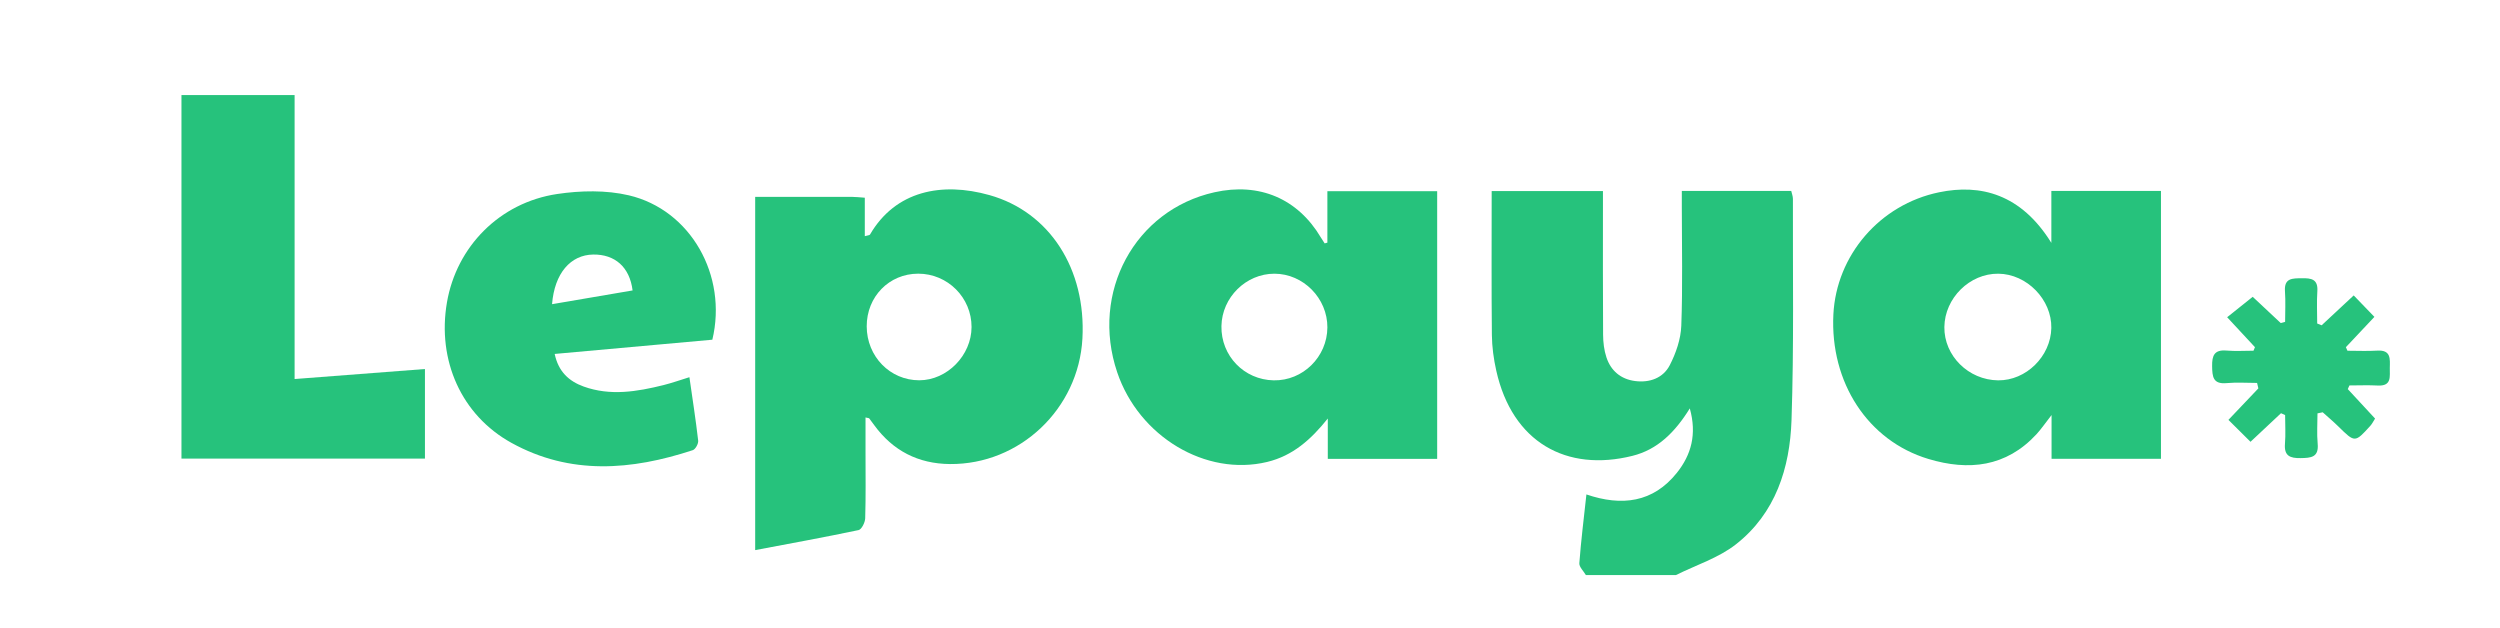
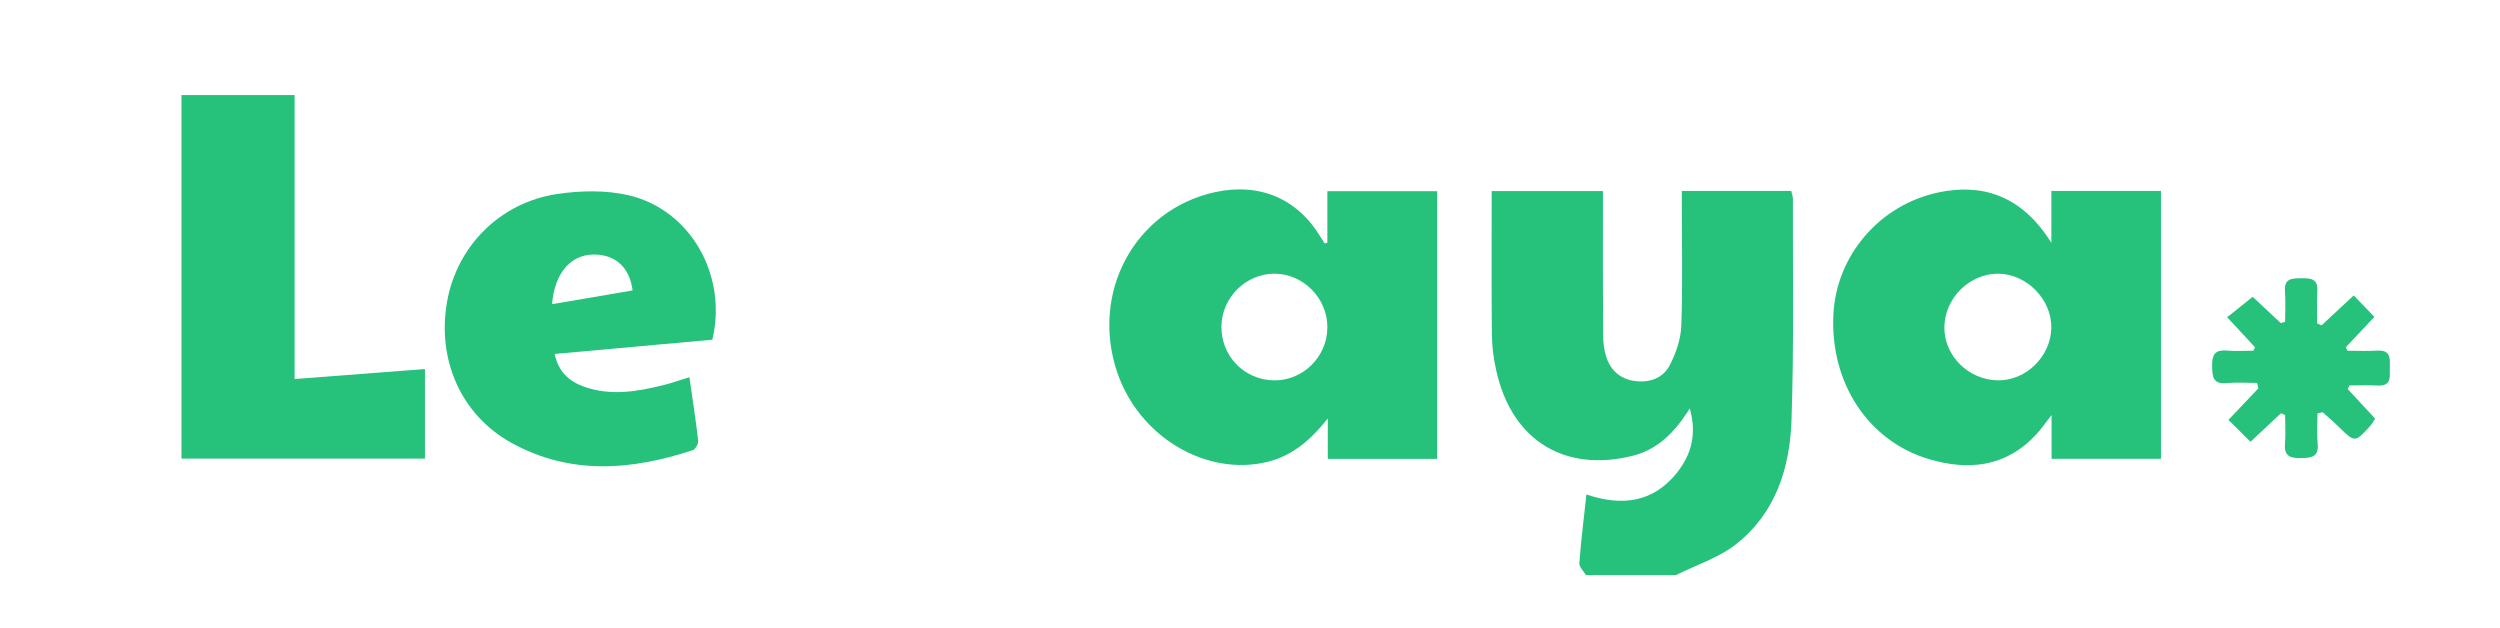
<svg xmlns="http://www.w3.org/2000/svg" id="Capa_1" viewBox="0 0 858.7 215.56">
  <defs>
    <style>.cls-1{fill:#26c27c;stroke-width:0px;}</style>
  </defs>
  <path class="cls-1" d="m544.7,197.5c-.79-1.36-2.33-2.78-2.23-4.07.58-7.74,1.55-15.46,2.43-23.6,12.12,4.13,22.9,2.82,31.09-7.45,4.92-6.17,6.9-13.24,4.42-22.1-5.07,8.18-11.06,14.14-19.68,16.29-22.63,5.65-41.28-4.6-46.79-29.25-.9-4.02-1.47-8.19-1.51-12.29-.17-16.35-.07-32.71-.07-49.4h38.22c0,1.64,0,3.38,0,5.12,0,14.74-.05,29.48.05,44.22.02,2.6.33,5.32,1.15,7.78,1.52,4.6,4.92,7.48,9.8,8.12,5.05.67,9.68-1.02,11.96-5.45,2.12-4.13,3.78-8.94,3.95-13.52.51-13.56.18-27.15.18-40.74,0-1.78,0-3.56,0-5.59h37.58c.2.9.58,1.82.58,2.74-.07,25.33.37,50.69-.48,76-.55,16.43-5.48,31.99-19.09,42.65-5.95,4.67-13.67,7.1-20.58,10.55h-30.96Z" />
-   <path class="cls-1" d="m259.38,67.61c11.38,0,22.33,0,33.27.01,1.3,0,2.59.17,4.39.29v13.21c.99-.3,1.63-.29,1.79-.56,8.74-15.02,24.65-18.16,41.02-13.55,20.72,5.82,33.23,25.43,31.94,49.27-1.31,24.17-21.51,43.32-45.52,43.11-10.89-.1-19.56-4.56-25.97-13.33-.58-.79-1.15-1.58-1.75-2.36-.08-.1-.3-.08-1.26-.31,0,4.2,0,8.24,0,12.27,0,7.45.12,14.9-.11,22.35-.04,1.43-1.24,3.84-2.27,4.06-11.66,2.46-23.4,4.59-35.52,6.88v-121.34Zm38.32,44.5c.03,10.34,8.03,18.53,18.08,18.51,9.54-.02,17.91-8.56,17.93-18.29.02-10.11-8.2-18.33-18.32-18.33-9.99,0-17.72,7.92-17.69,18.11Z" />
  <path class="cls-1" d="m704.6,83.42v-17.84h37.65v92h-37.58v-15.02c-2.25,2.88-3.59,4.87-5.2,6.61-10.4,11.24-23.27,12.63-37.1,8.47-20.81-6.25-33.81-26.3-32.64-49.64,1.02-20.29,15.93-37.76,36.33-41.96,14.12-2.91,28.09.5,38.54,17.38Zm-18.28,47.22c9.6.1,18.07-8.23,18.27-17.97.19-9.75-8.4-18.57-18.2-18.66-9.84-.1-18.42,8.38-18.54,18.32-.12,9.87,8.28,18.2,18.47,18.31Z" />
  <path class="cls-1" d="m455.93,83.34v-17.66h37.71v91.94h-37.57v-13.87c-5.75,7.2-12,12.79-20.83,14.92-21.05,5.06-44.05-8.7-51.51-30.81-9.25-27.41,6.04-55.71,33.41-61.82,15.43-3.45,28.64,2.18,36.58,15.58.4.67.85,1.32,1.27,1.98.32-.09.63-.18.95-.26Zm0,29.15c.06-10.02-8.27-18.48-18.2-18.48-9.77,0-18.02,8.15-18.19,18-.18,10.2,7.77,18.44,17.95,18.63,10.01.19,18.37-8.04,18.44-18.15Z" />
  <path class="cls-1" d="m62.33,157.52V32.66h38.86v97.53c15.23-1.17,29.85-2.29,44.77-3.44v30.76H62.33Z" />
  <path class="cls-1" d="m244.69,116.68c-18.11,1.63-35.93,3.24-54.17,4.89,1.28,6.08,4.9,9.37,9.93,11.19,9.18,3.32,18.36,1.77,27.46-.49,2.88-.72,5.69-1.72,8.89-2.71,1.06,7.43,2.18,14.59,3.01,21.79.12,1.04-.93,2.97-1.85,3.27-21.06,6.94-42.07,8.66-62.29-2.51-17.19-9.49-25.57-28.34-22.15-48.24,3.28-19.12,18.06-34.27,37.84-37.23,8.04-1.2,16.79-1.39,24.63.45,21.26,5,33.96,27.58,28.69,49.58Zm-27.41-16.92c-.99-8.03-6.07-12.43-13.52-12.33-7.8.11-13.3,6.45-14.14,17.05,9.25-1.58,18.31-3.13,27.66-4.72Z" />
  <path class="cls-1" d="m783.49,141.92c-3.44,3.22-6.88,6.44-10.49,9.83-2.59-2.57-5-4.96-7.58-7.53,3.54-3.73,6.91-7.28,10.28-10.82-.15-.62-.29-1.25-.44-1.87-3.48,0-6.99-.26-10.45.06-4.75.44-4.93-2.26-4.99-5.83-.06-3.65.76-5.71,4.96-5.35,3.06.26,6.17.05,9.25.05.17-.4.33-.81.5-1.21-3.07-3.31-6.14-6.62-9.55-10.29,2.95-2.36,5.75-4.6,8.78-7.01,2.74,2.56,6.18,5.78,9.62,9.01.5-.13,1-.27,1.51-.4,0-3.5.2-7.02-.05-10.5-.33-4.63,2.6-4.44,5.8-4.49,3.21-.05,5.6.28,5.32,4.45-.25,3.68-.05,7.4-.05,11.1.51.2,1.01.41,1.52.61,3.54-3.29,7.07-6.59,11.02-10.26,2.41,2.5,4.64,4.81,7.11,7.37-3.37,3.58-6.59,7-9.8,10.41.18.41.36.82.54,1.22,3.41,0,6.84.17,10.24-.04,4.78-.3,4.37,2.88,4.31,5.92-.06,2.91.77,6.33-4.14,6.07-3.24-.17-6.49-.03-9.74-.03-.18.42-.37.84-.55,1.26,3.07,3.31,6.14,6.63,9.37,10.12-.59.92-1.01,1.81-1.64,2.5-5.29,5.83-5.29,5.8-10.94.24-1.73-1.7-3.6-3.27-5.41-4.9-.6.12-1.19.24-1.79.37,0,3.47-.26,6.96.06,10.4.44,4.73-2.27,4.91-5.85,4.97-3.67.06-5.72-.76-5.38-4.94.27-3.26.05-6.56.05-9.85-.46-.21-.93-.42-1.39-.62Z" />
</svg>